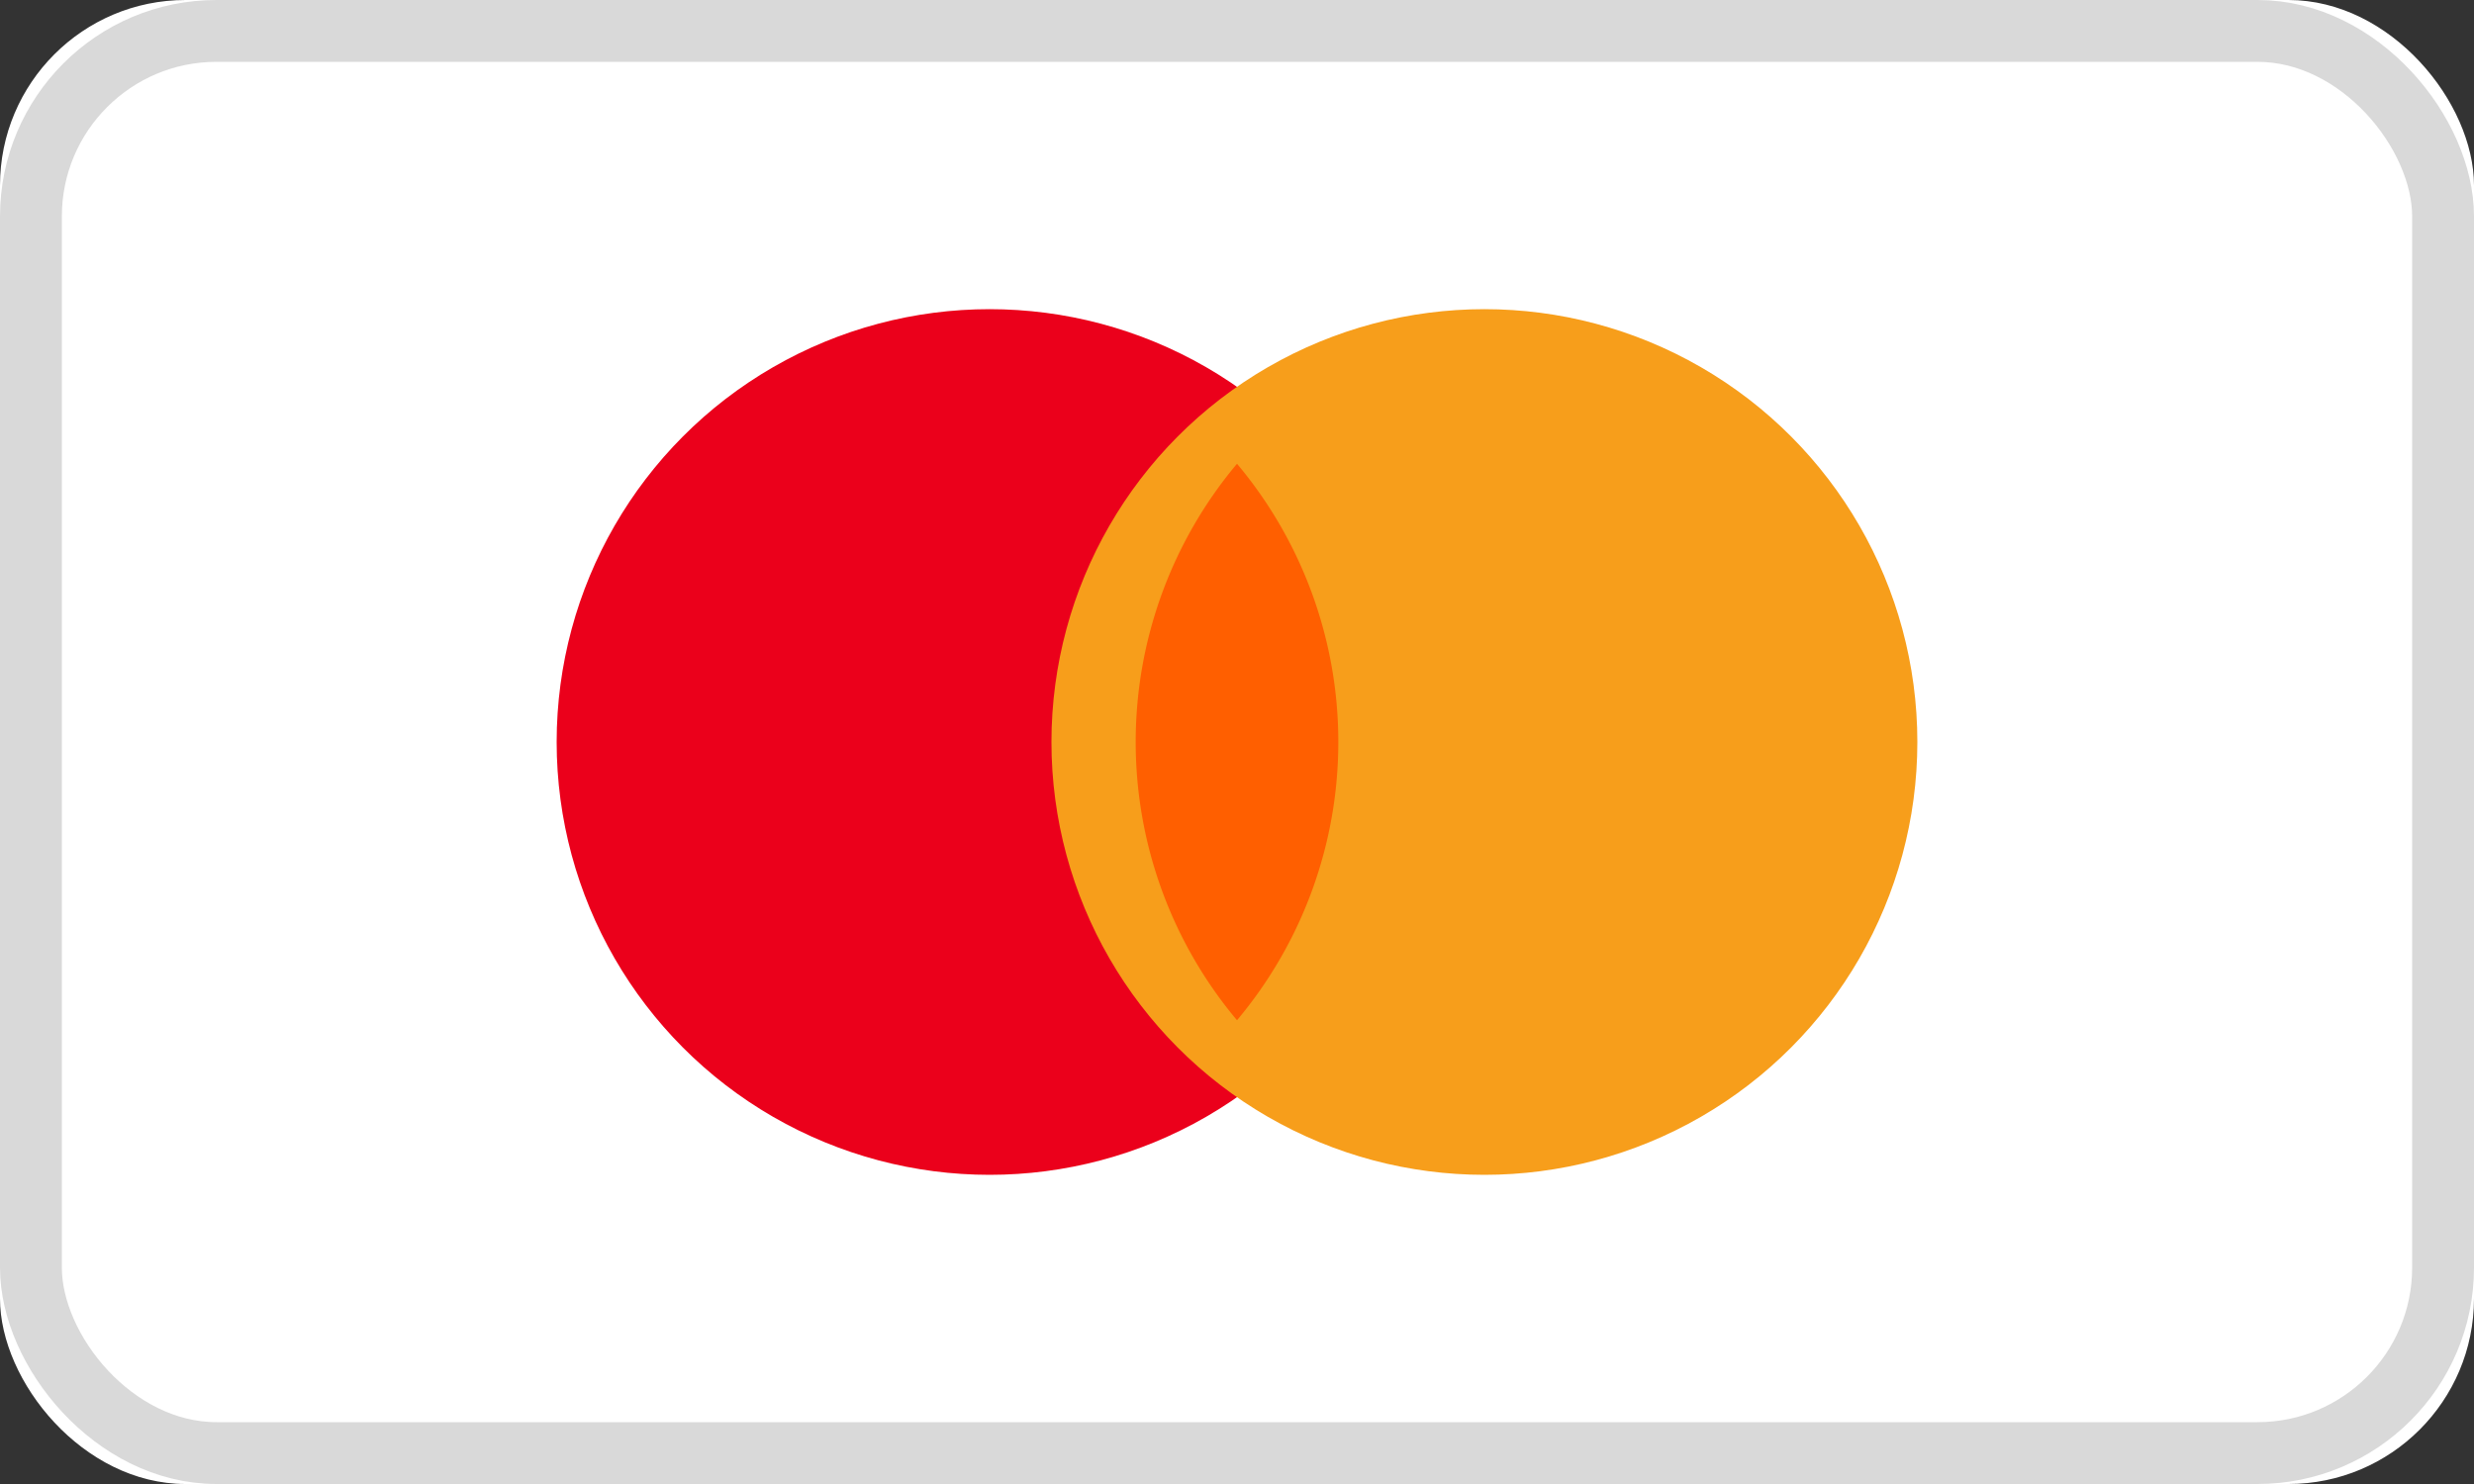
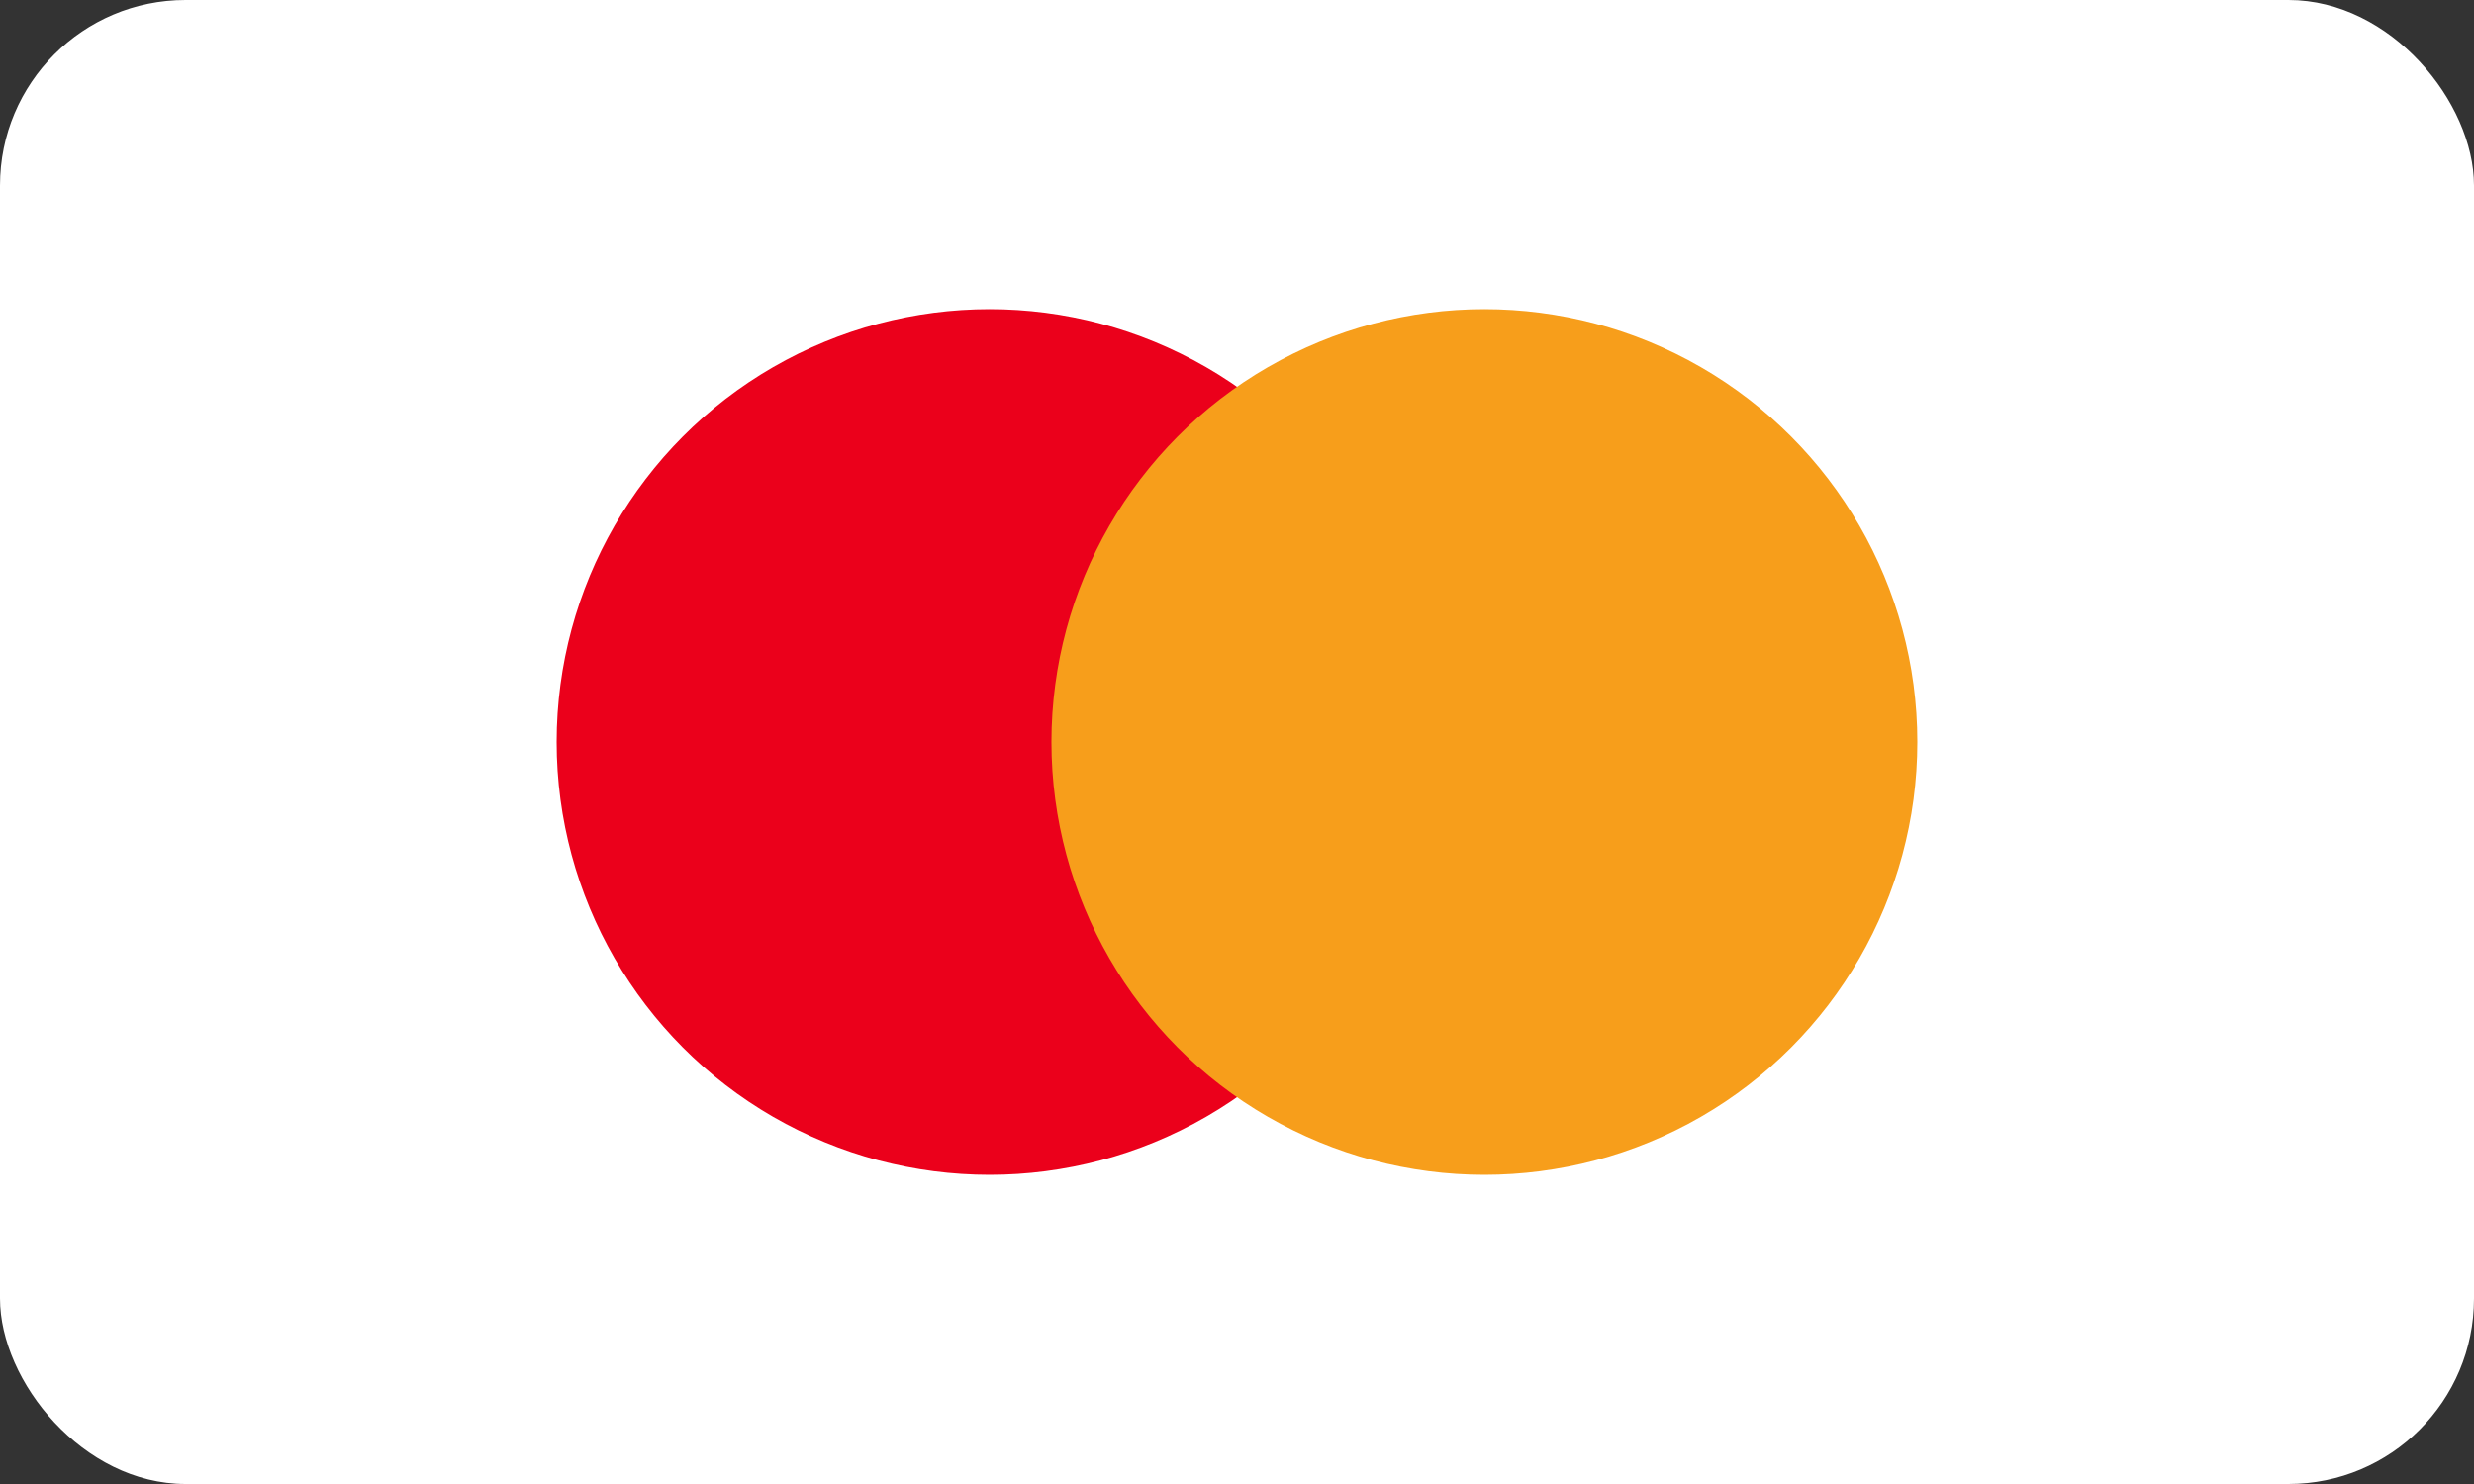
<svg xmlns="http://www.w3.org/2000/svg" width="40" height="24" viewBox="0 0 40 24">
  <rect x="0" y="0" width="40" height="24" fill="#333333" stroke="none" />
  <g fill="none" fill-rule="evenodd">
    <rect width="40" height="24" fill="#FFF" rx="3" />
-     <rect width="39" height="23" x=".5" y=".5" stroke="#D9D9D9" rx="3" />
    <g transform="translate(8 5)">
      <circle cx="8" cy="7" r="7" fill="#EB001B" />
      <circle cx="16" cy="7" r="7" fill="#F79E1B" />
-       <path fill="#FF5F00" d="M12 2.5a7 7 0 0 0 0 9h0a7 7 0 0 0 0-9" />
    </g>
  </g>
</svg>